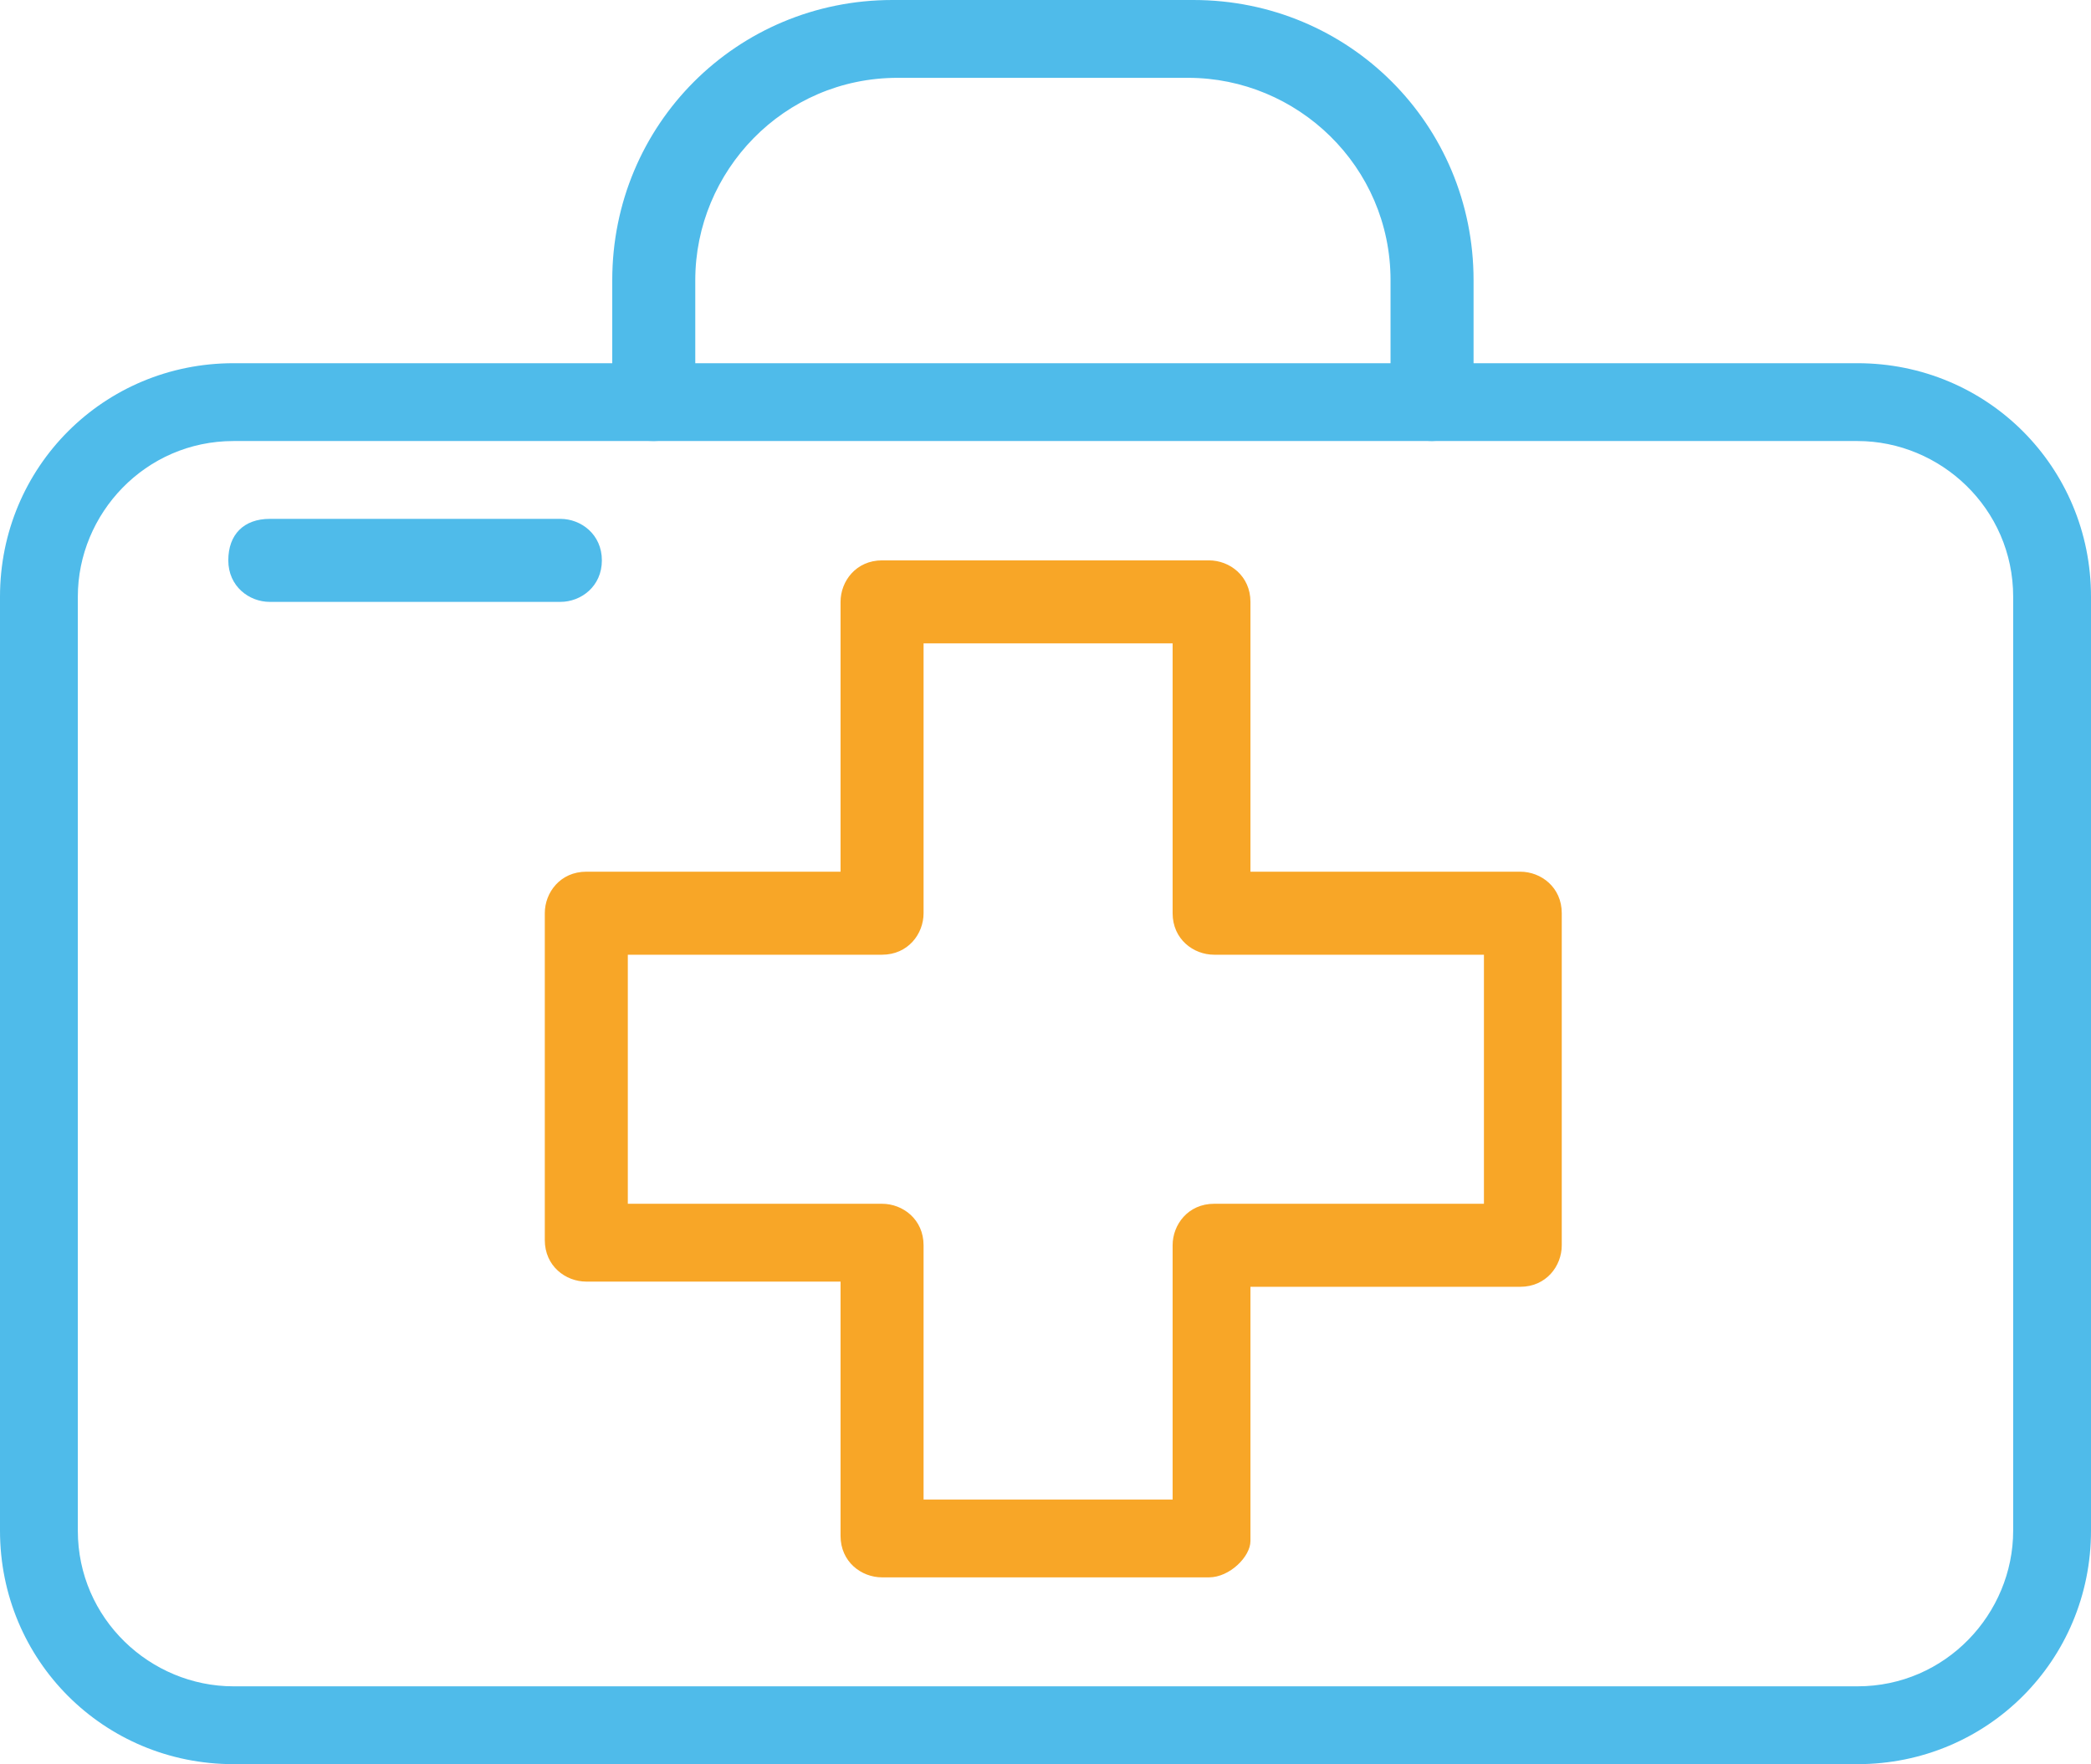
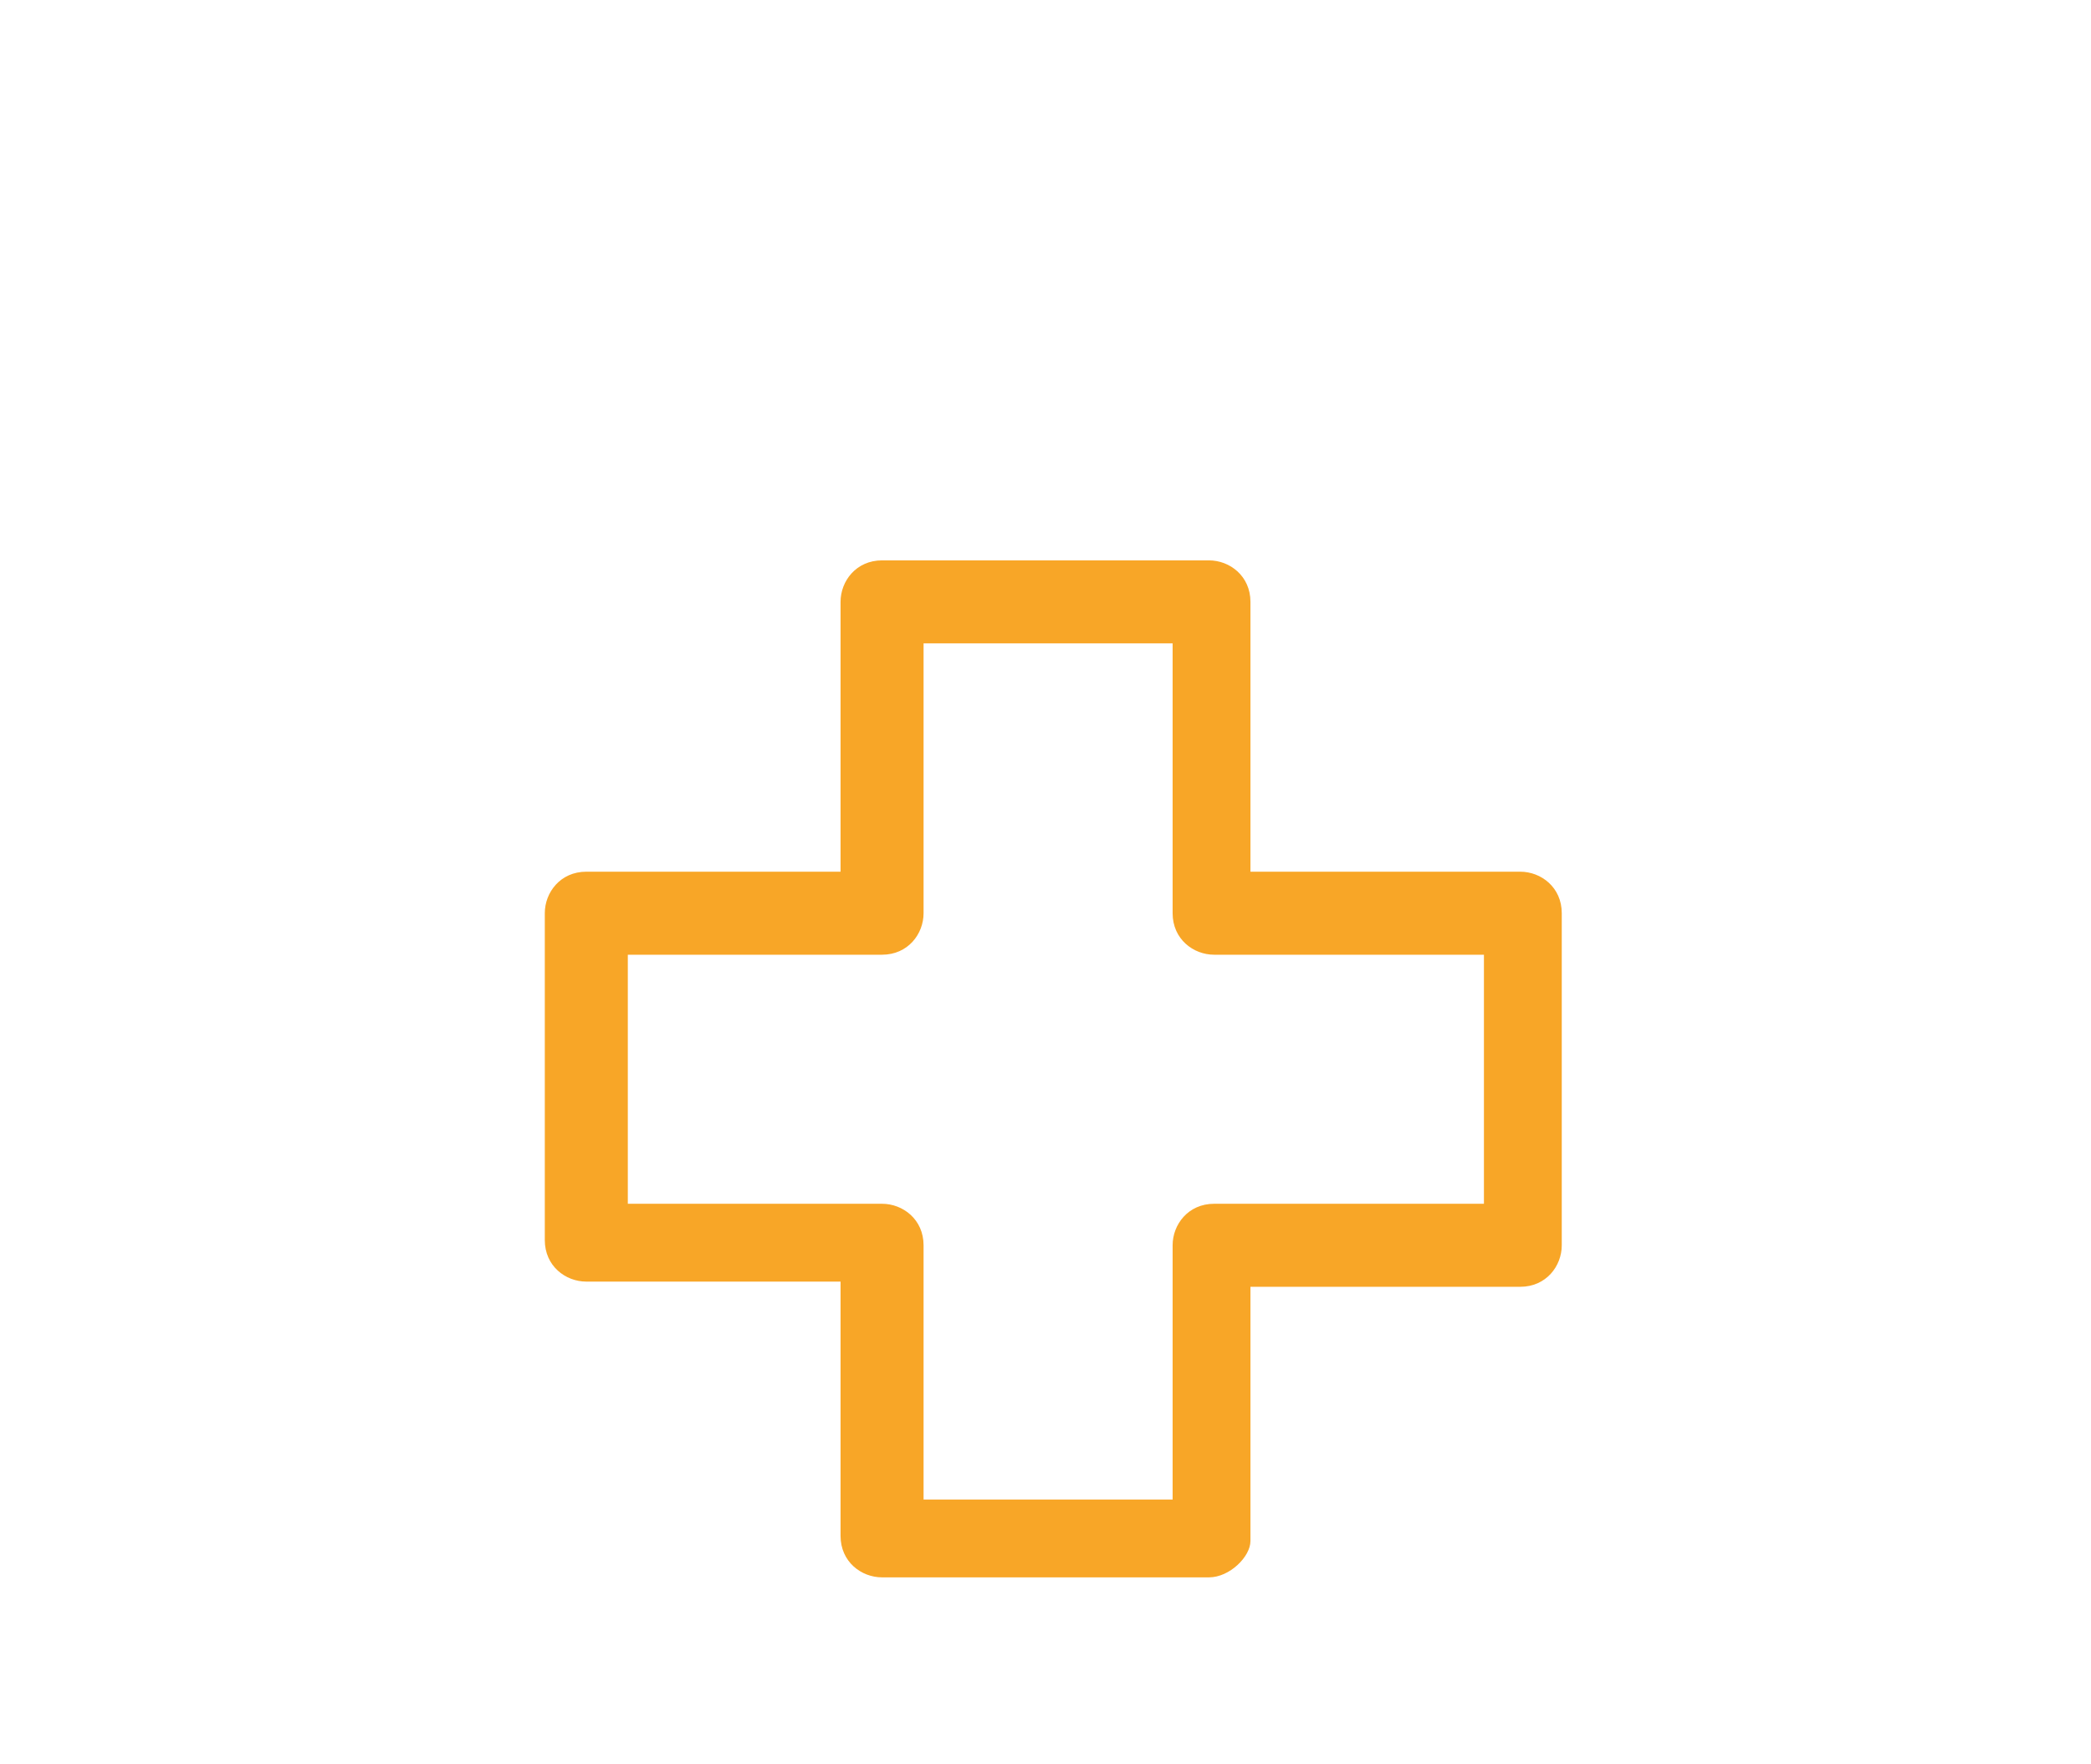
<svg xmlns="http://www.w3.org/2000/svg" version="1.1" id="Слой_1" x="0px" y="0px" viewBox="0 0 40.3 34" style="enable-background:new 0 0 40.3 34;" xml:space="preserve">
  <g>
-     <path style="fill:#4FBBEA;" d="M35.8,34H4.5C2,34,0,32,0,29.5v-18C0,9,2,7,4.5,7h31.3c2.5,0,4.5,2,4.5,4.5v18   C40.3,32,38.3,34,35.8,34z M4.5,8.5c-1.7,0-3,1.4-3,3v18c0,1.7,1.4,3,3,3h31.3c1.7,0,3-1.4,3-3v-18c0-1.7-1.4-3-3-3H4.5z" />
-   </g>
+     </g>
  <g>
    <path style="fill:#F8A627;" d="M23.3,30.4H17c-0.4,0-0.8-0.3-0.8-0.8v-4.9h-4.9c-0.4,0-0.8-0.3-0.8-0.8v-6.3c0-0.4,0.3-0.8,0.8-0.8   h4.9v-5.2c0-0.4,0.3-0.8,0.8-0.8h6.3c0.4,0,0.8,0.3,0.8,0.8v5.2h5.2c0.4,0,0.8,0.3,0.8,0.8V24c0,0.4-0.3,0.8-0.8,0.8h-5.2v4.9   C24.1,30,23.7,30.4,23.3,30.4z M17.8,28.9h4.8V24c0-0.4,0.3-0.8,0.8-0.8h5.2v-4.8h-5.2c-0.4,0-0.8-0.3-0.8-0.8v-5.2h-4.8v5.2   c0,0.4-0.3,0.8-0.8,0.8h-4.9v4.8H17c0.4,0,0.8,0.3,0.8,0.8V28.9z" />
  </g>
  <g>
-     <path style="fill:#4FBBEA;" d="M10.8,11.6H5.2c-0.4,0-0.8-0.3-0.8-0.8s0.3-0.8,0.8-0.8h5.6c0.4,0,0.8,0.3,0.8,0.8   S11.2,11.6,10.8,11.6z" />
-   </g>
+     </g>
  <g>
-     <path style="fill:#4FBBEA;" d="M27.6,8.5c-0.4,0-0.8-0.3-0.8-0.8V5.4c0-2.2-1.8-3.9-3.9-3.9h-5.6c-2.2,0-3.9,1.8-3.9,3.9v2.3   c0,0.4-0.3,0.8-0.8,0.8s-0.8-0.3-0.8-0.8V5.4c0-3,2.4-5.4,5.4-5.4H23c3,0,5.4,2.4,5.4,5.4v2.3C28.4,8.1,28,8.5,27.6,8.5z" />
-   </g>
+     </g>
</svg>